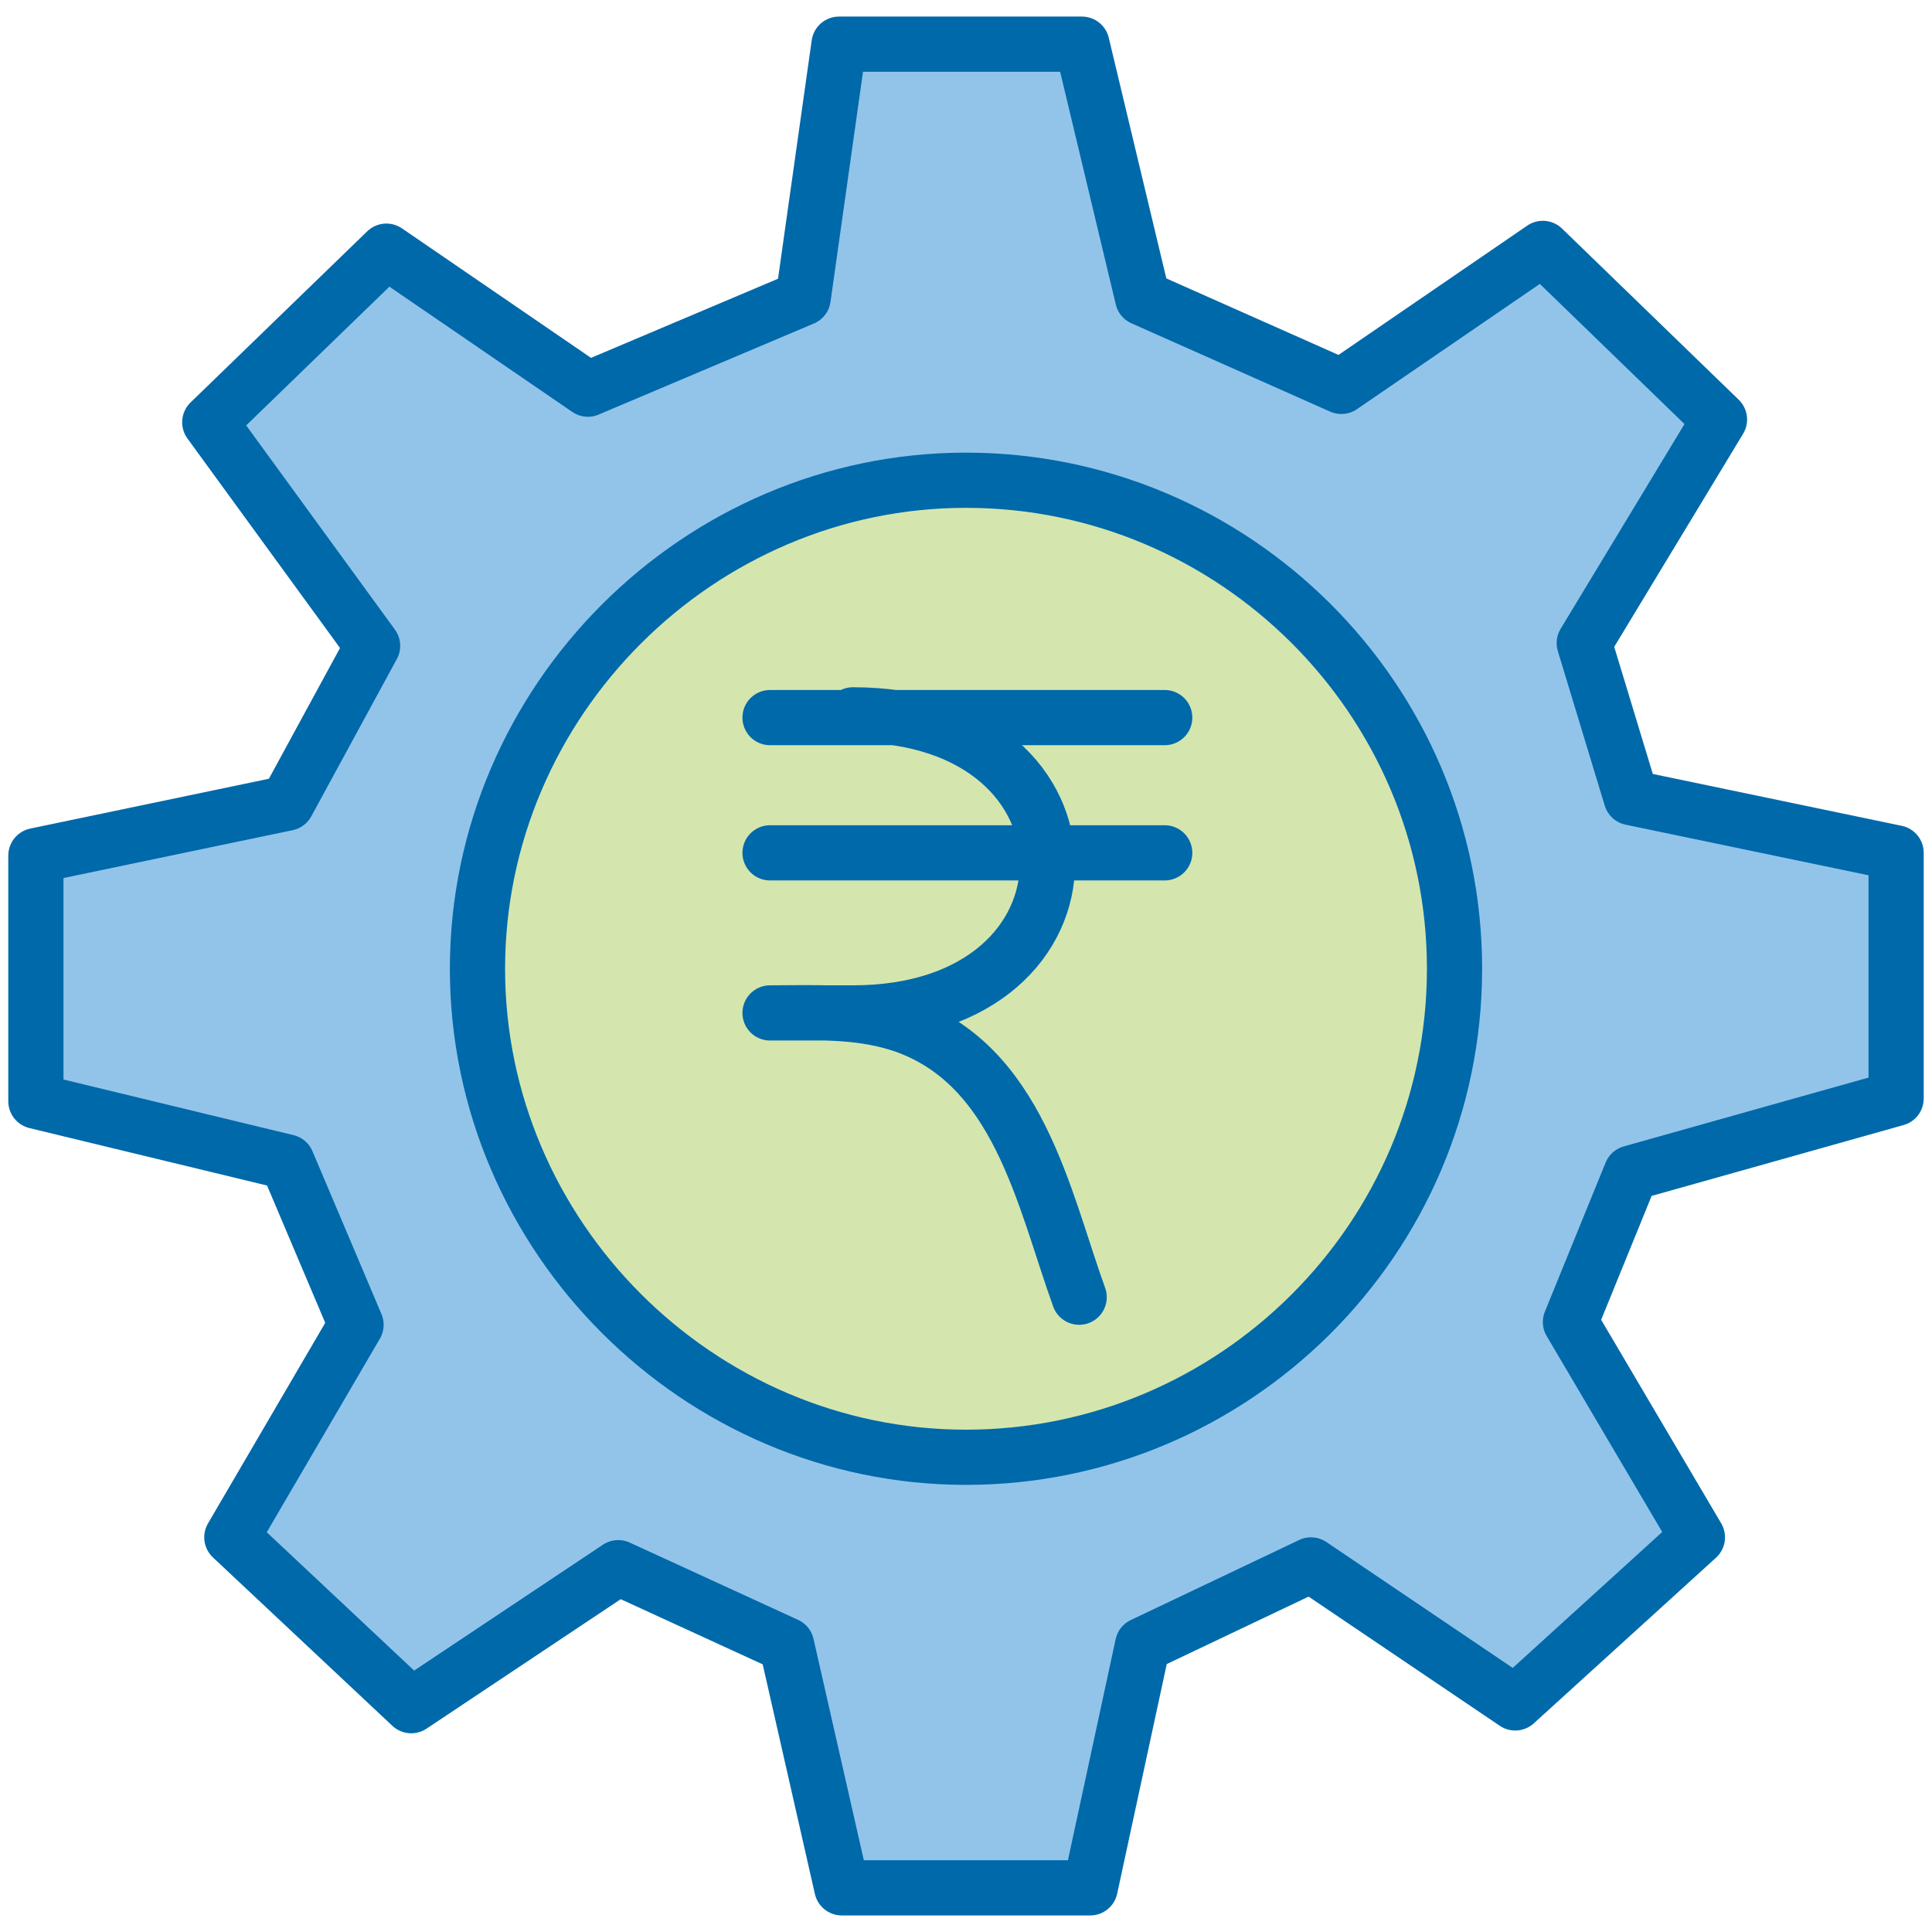
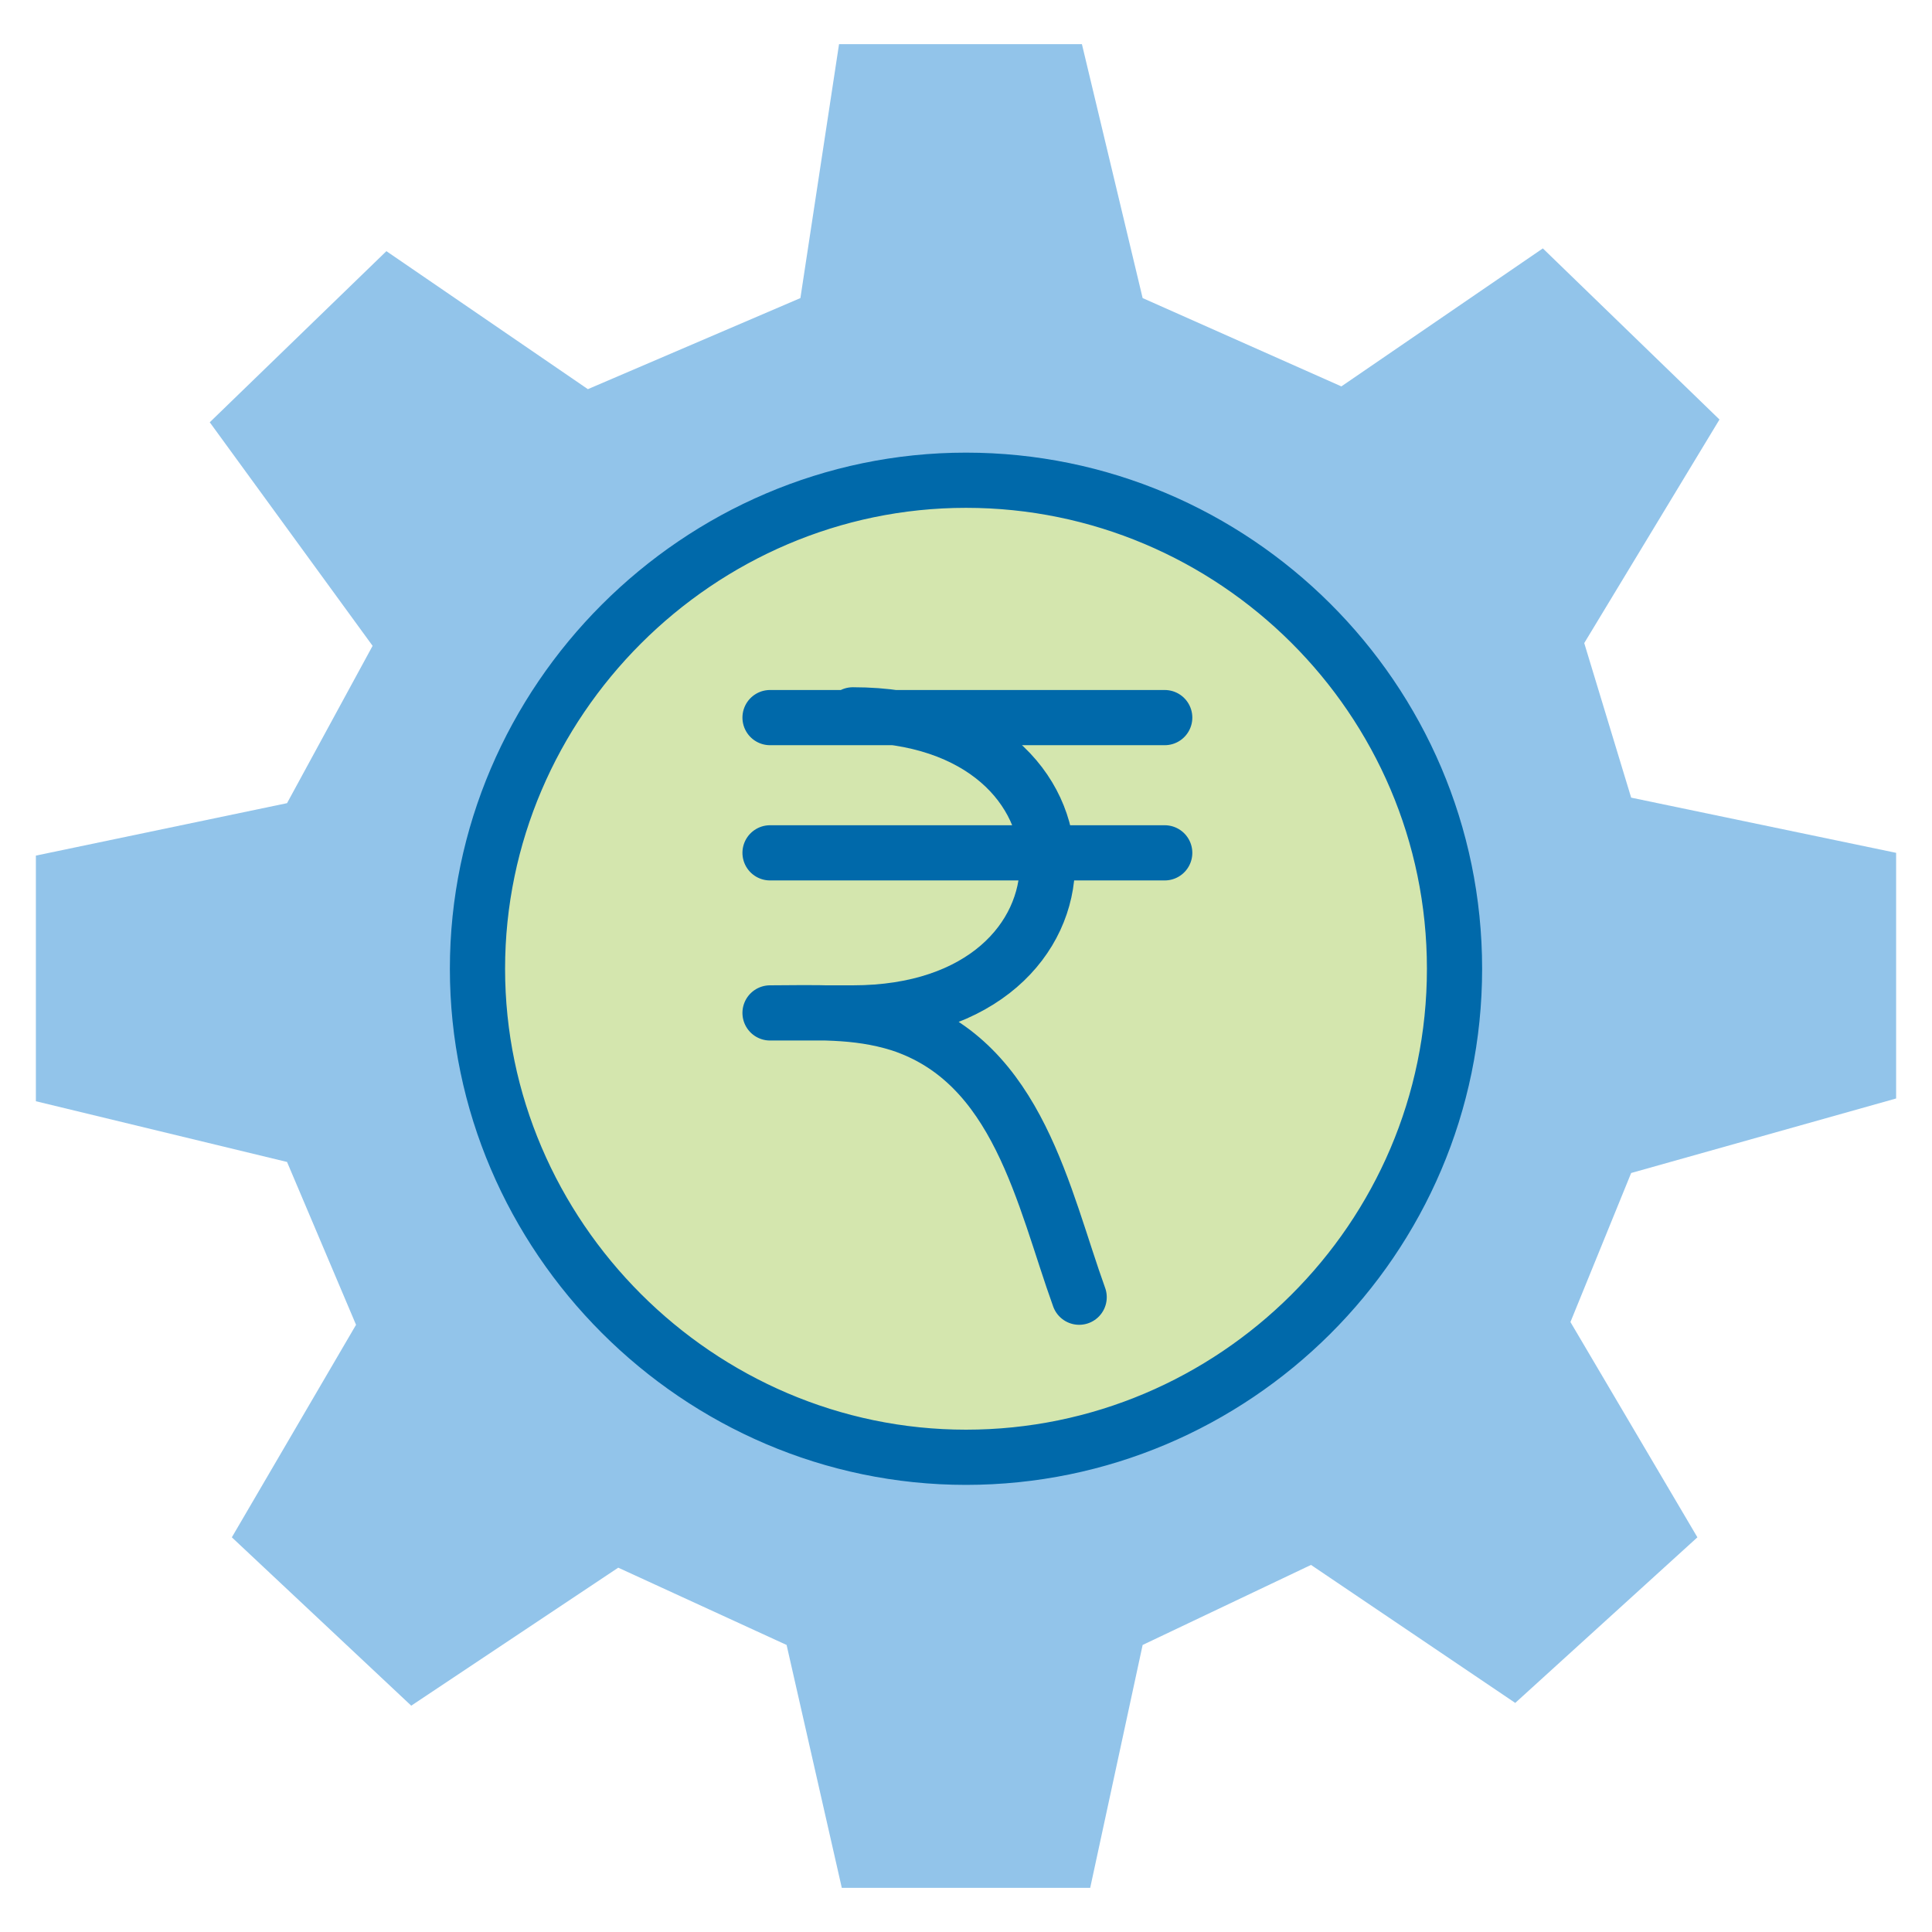
<svg xmlns="http://www.w3.org/2000/svg" version="1.1" id="Layer_1" x="0px" y="0px" viewBox="0 0 70 70" style="enable-background:new 0 0 70 70;" xml:space="preserve">
  <style type="text/css">
	.st0{fill:#92C4EA;}
	.st1{fill:none;stroke:#0069AA;stroke-width:2;stroke-linecap:round;stroke-linejoin:round;stroke-miterlimit:10;}
	.st2{fill:#D4E6AE;}
</style>
  <g>
    <polygon class="st0" points="30.4,1.6 29,10.8 21.3,14.1 14,9.1 7.6,15.3 13.5,23.4 10.4,29.1 1.3,31 1.3,39.9 10.4,42.1 12.9,48    8.4,55.7 14.9,61.8 22.4,56.8 28.5,59.6 30.5,68.4 39.5,68.4 41.4,59.6 47.5,56.7 54.9,61.7 61.5,55.7 56.9,47.9 59.1,42.5    68.7,39.8 68.7,30.9 59.1,28.9 57.4,23.3 62.3,15.2 55.9,9 48.6,14 41.4,10.8 39.2,1.6  " />
-     <polygon class="st1" points="13.5,23.4 7.6,15.3 14,9.1 21.3,14.1 29.1,10.8 30.4,1.6 39.2,1.6 41.4,10.8 48.6,14 55.9,9    62.3,15.2 57.4,23.3 59.1,28.9 68.7,30.9 68.7,39.8 59.1,42.5 56.9,47.9 61.5,55.7 54.9,61.7 47.5,56.7 41.4,59.6 39.5,68.4    30.5,68.4 28.5,59.6 22.4,56.8 14.9,61.8 8.4,55.7 12.9,48 10.4,42.1 1.3,39.9 1.3,31 10.4,29.1  " />
    <path class="st2" d="M52.7,35.1c0,9.8-8,17.7-17.7,17.7s-17.7-8-17.7-17.7s8-17.7,17.7-17.7S52.7,25.3,52.7,35.1" />
    <path class="st1" d="M52.7,35.1c0,9.8-8,17.7-17.7,17.7s-17.7-8-17.7-17.7s8-17.7,17.7-17.7S52.7,25.3,52.7,35.1z" />
    <path class="st1" d="M27.9,30.9h14.3 M30.9,25.9c9.4,0,9.4,10.8,0,10.8h-3c1.6,0,3.1-0.1,4.7,0.4c4.3,1.4,5.2,6.3,6.5,9.9 M42.2,26   H27.9" />
  </g>
</svg>